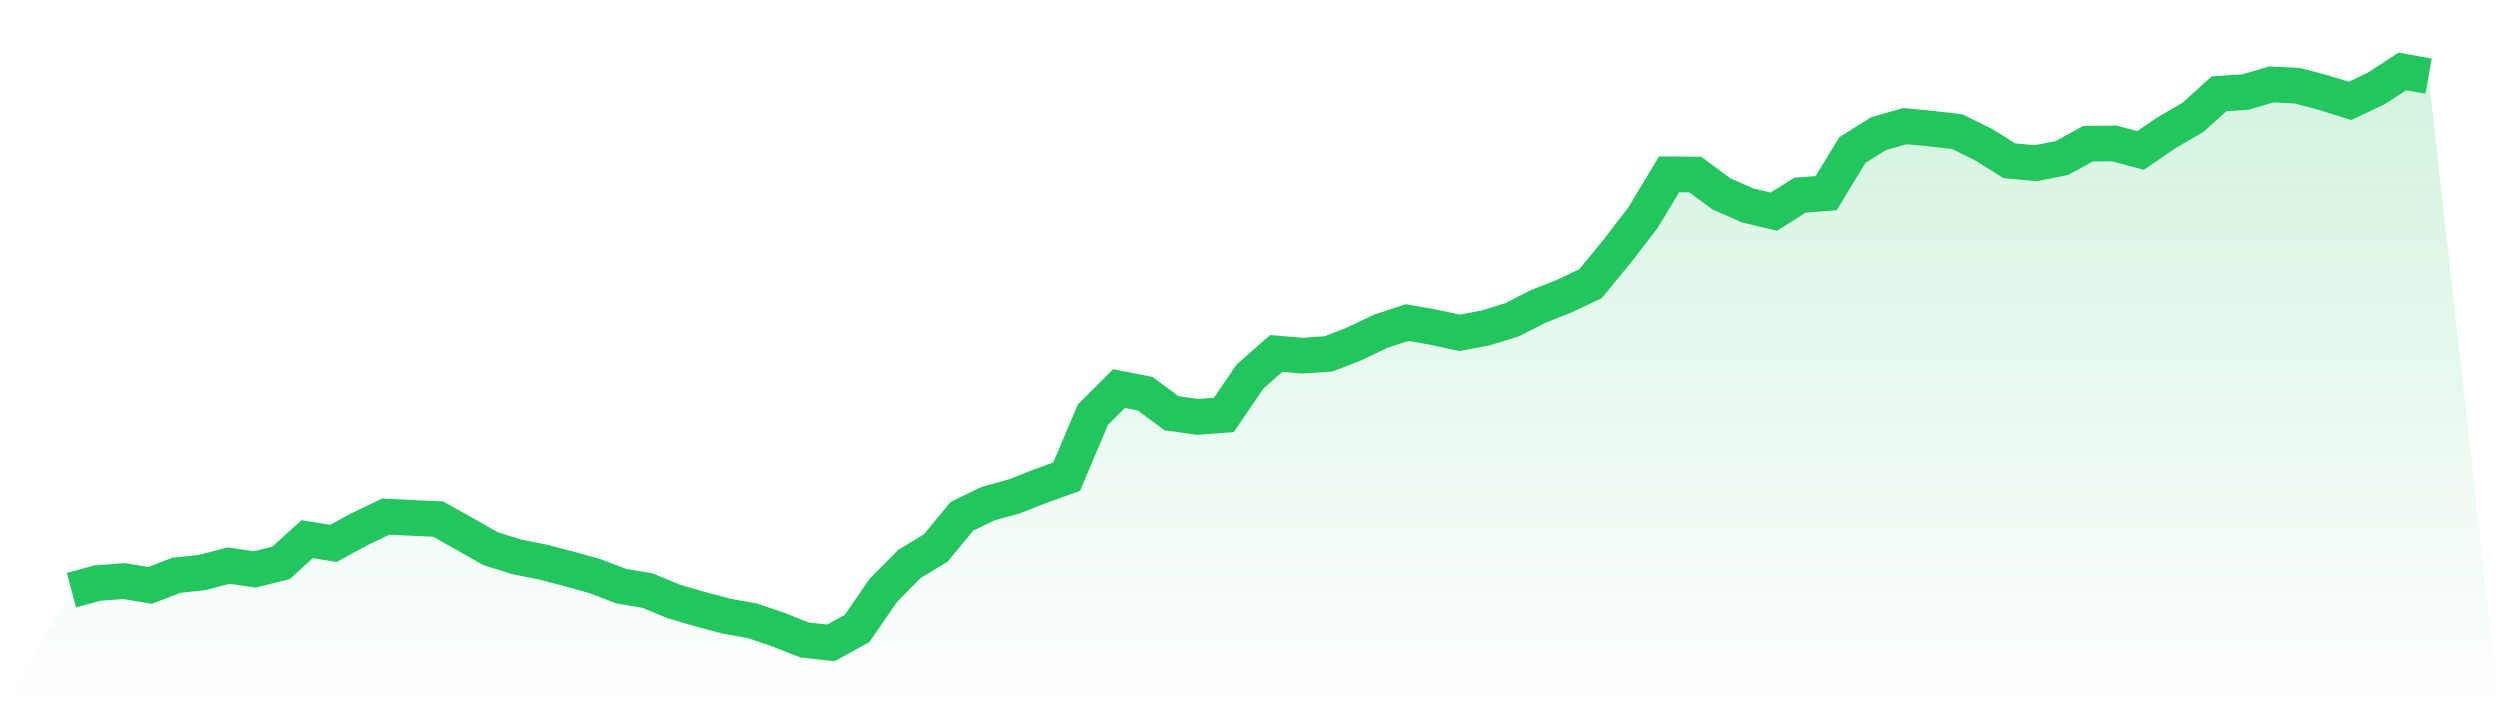
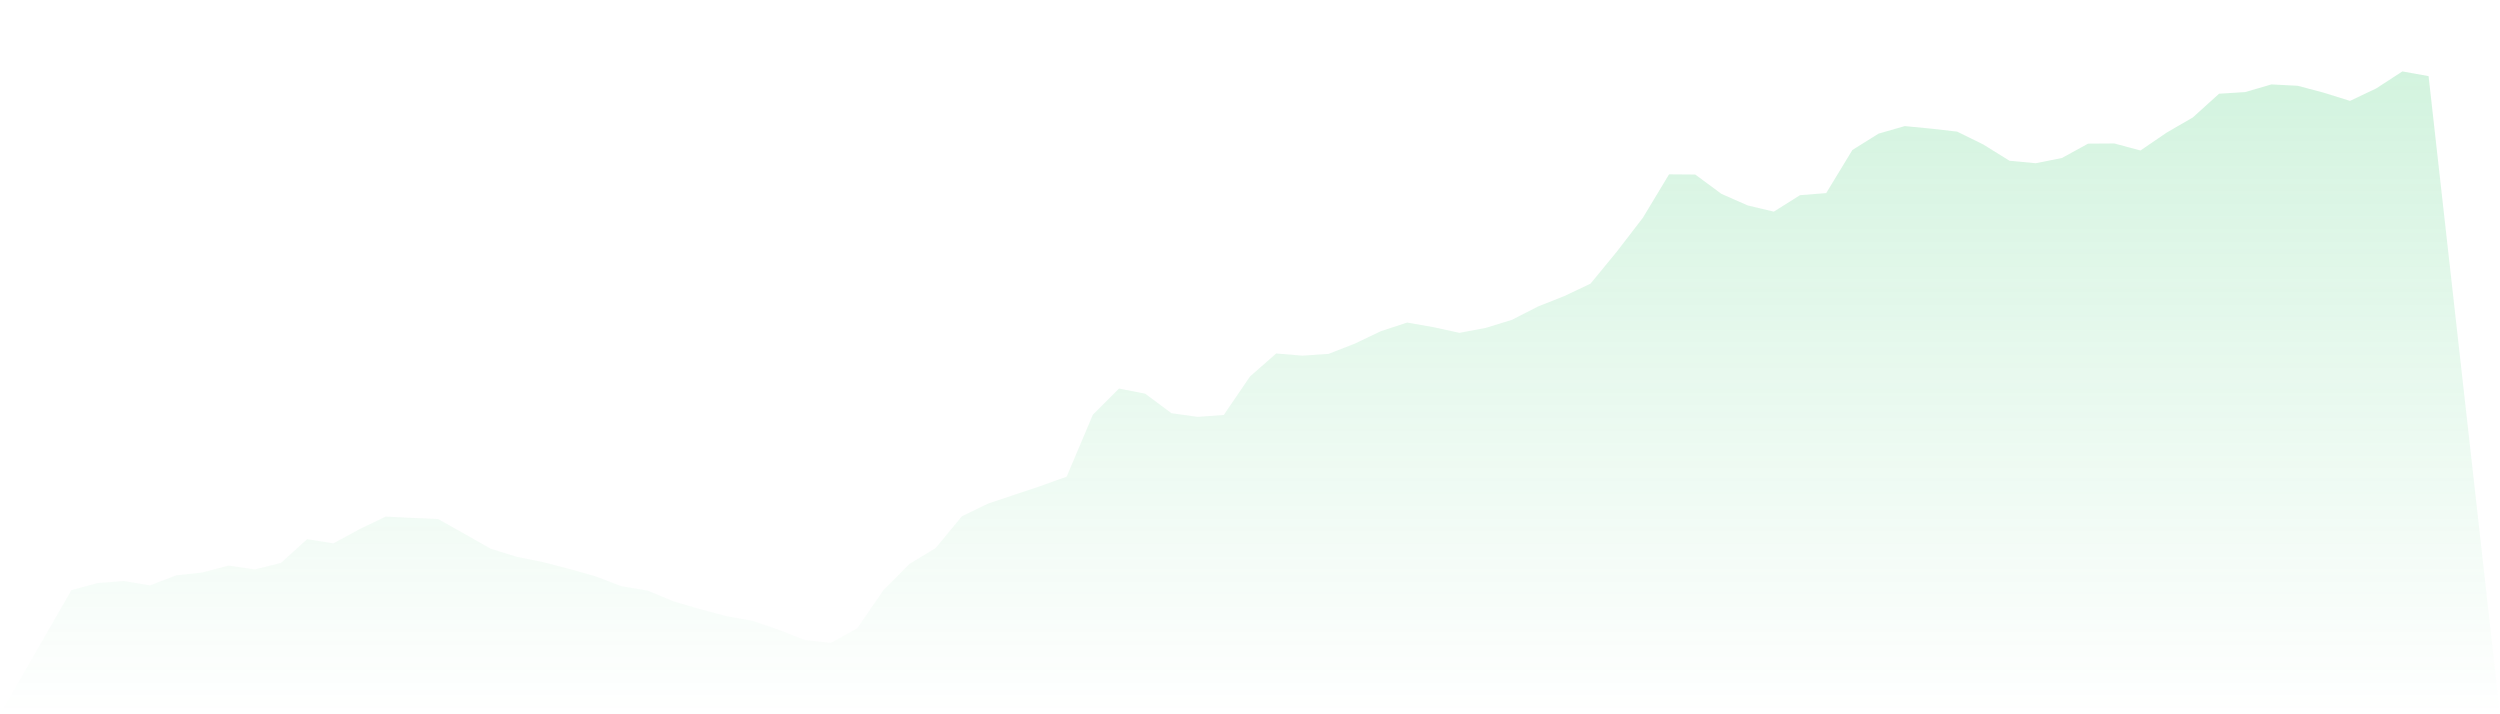
<svg xmlns="http://www.w3.org/2000/svg" viewBox="0 0 140 40">
  <defs>
    <linearGradient id="gradient" x1="0" x2="0" y1="0" y2="1">
      <stop offset="0%" stop-color="#22c55e" stop-opacity="0.2" />
      <stop offset="100%" stop-color="#22c55e" stop-opacity="0" />
    </linearGradient>
  </defs>
-   <path d="M4,33.047 L4,33.047 L5.467,32.65 L6.933,32.539 L8.4,32.781 L9.867,32.219 L11.333,32.059 L12.8,31.673 L14.267,31.888 L15.733,31.524 L17.2,30.194 L18.667,30.43 L20.133,29.635 L21.6,28.929 L23.067,29.002 L24.533,29.067 L26,29.89 L27.467,30.723 L28.933,31.182 L30.4,31.475 L31.867,31.858 L33.333,32.268 L34.8,32.827 L36.267,33.074 L37.733,33.682 L39.2,34.111 L40.667,34.502 L42.133,34.765 L43.6,35.264 L45.067,35.843 L46.533,36 L48,35.191 L49.467,33.058 L50.933,31.578 L52.4,30.688 L53.867,28.91 L55.333,28.202 L56.8,27.797 L58.267,27.219 L59.733,26.692 L61.2,23.226 L62.667,21.76 L64.133,22.048 L65.6,23.139 L67.067,23.345 L68.533,23.237 L70,21.084 L71.467,19.795 L72.933,19.917 L74.4,19.817 L75.867,19.244 L77.333,18.544 L78.8,18.063 L80.267,18.321 L81.733,18.639 L83.2,18.362 L84.667,17.911 L86.133,17.162 L87.6,16.581 L89.067,15.886 L90.533,14.103 L92,12.197 L93.467,9.763 L94.933,9.774 L96.4,10.857 L97.867,11.503 L99.333,11.853 L100.8,10.93 L102.267,10.813 L103.733,8.4 L105.2,7.483 L106.667,7.062 L108.133,7.203 L109.6,7.371 L111.067,8.093 L112.533,9.003 L114,9.141 L115.467,8.848 L116.933,8.044 L118.4,8.034 L119.867,8.427 L121.333,7.426 L122.8,6.576 L124.267,5.249 L125.733,5.156 L127.2,4.727 L128.667,4.803 L130.133,5.192 L131.6,5.65 L133.067,4.953 L134.533,4 L136,4.263 L140,40 L0,40 z" fill="url(#gradient)" />
-   <path d="M4,33.047 L4,33.047 L5.467,32.65 L6.933,32.539 L8.4,32.781 L9.867,32.219 L11.333,32.059 L12.8,31.673 L14.267,31.888 L15.733,31.524 L17.2,30.194 L18.667,30.43 L20.133,29.635 L21.6,28.929 L23.067,29.002 L24.533,29.067 L26,29.89 L27.467,30.723 L28.933,31.182 L30.4,31.475 L31.867,31.858 L33.333,32.268 L34.8,32.827 L36.267,33.074 L37.733,33.682 L39.2,34.111 L40.667,34.502 L42.133,34.765 L43.6,35.264 L45.067,35.843 L46.533,36 L48,35.191 L49.467,33.058 L50.933,31.578 L52.4,30.688 L53.867,28.91 L55.333,28.202 L56.8,27.797 L58.267,27.219 L59.733,26.692 L61.2,23.226 L62.667,21.76 L64.133,22.048 L65.6,23.139 L67.067,23.345 L68.533,23.237 L70,21.084 L71.467,19.795 L72.933,19.917 L74.4,19.817 L75.867,19.244 L77.333,18.544 L78.8,18.063 L80.267,18.321 L81.733,18.639 L83.2,18.362 L84.667,17.911 L86.133,17.162 L87.6,16.581 L89.067,15.886 L90.533,14.103 L92,12.197 L93.467,9.763 L94.933,9.774 L96.4,10.857 L97.867,11.503 L99.333,11.853 L100.8,10.93 L102.267,10.813 L103.733,8.4 L105.2,7.483 L106.667,7.062 L108.133,7.203 L109.6,7.371 L111.067,8.093 L112.533,9.003 L114,9.141 L115.467,8.848 L116.933,8.044 L118.4,8.034 L119.867,8.427 L121.333,7.426 L122.8,6.576 L124.267,5.249 L125.733,5.156 L127.2,4.727 L128.667,4.803 L130.133,5.192 L131.6,5.65 L133.067,4.953 L134.533,4 L136,4.263" fill="none" stroke="#22c55e" stroke-width="2" />
+   <path d="M4,33.047 L4,33.047 L5.467,32.65 L6.933,32.539 L8.4,32.781 L9.867,32.219 L11.333,32.059 L12.8,31.673 L14.267,31.888 L15.733,31.524 L17.2,30.194 L18.667,30.43 L20.133,29.635 L21.6,28.929 L23.067,29.002 L24.533,29.067 L26,29.89 L27.467,30.723 L28.933,31.182 L30.4,31.475 L31.867,31.858 L33.333,32.268 L34.8,32.827 L36.267,33.074 L37.733,33.682 L39.2,34.111 L40.667,34.502 L42.133,34.765 L43.6,35.264 L45.067,35.843 L46.533,36 L48,35.191 L49.467,33.058 L50.933,31.578 L52.4,30.688 L53.867,28.91 L55.333,28.202 L58.267,27.219 L59.733,26.692 L61.2,23.226 L62.667,21.76 L64.133,22.048 L65.6,23.139 L67.067,23.345 L68.533,23.237 L70,21.084 L71.467,19.795 L72.933,19.917 L74.4,19.817 L75.867,19.244 L77.333,18.544 L78.8,18.063 L80.267,18.321 L81.733,18.639 L83.2,18.362 L84.667,17.911 L86.133,17.162 L87.6,16.581 L89.067,15.886 L90.533,14.103 L92,12.197 L93.467,9.763 L94.933,9.774 L96.4,10.857 L97.867,11.503 L99.333,11.853 L100.8,10.93 L102.267,10.813 L103.733,8.4 L105.2,7.483 L106.667,7.062 L108.133,7.203 L109.6,7.371 L111.067,8.093 L112.533,9.003 L114,9.141 L115.467,8.848 L116.933,8.044 L118.4,8.034 L119.867,8.427 L121.333,7.426 L122.8,6.576 L124.267,5.249 L125.733,5.156 L127.2,4.727 L128.667,4.803 L130.133,5.192 L131.6,5.65 L133.067,4.953 L134.533,4 L136,4.263 L140,40 L0,40 z" fill="url(#gradient)" />
</svg>